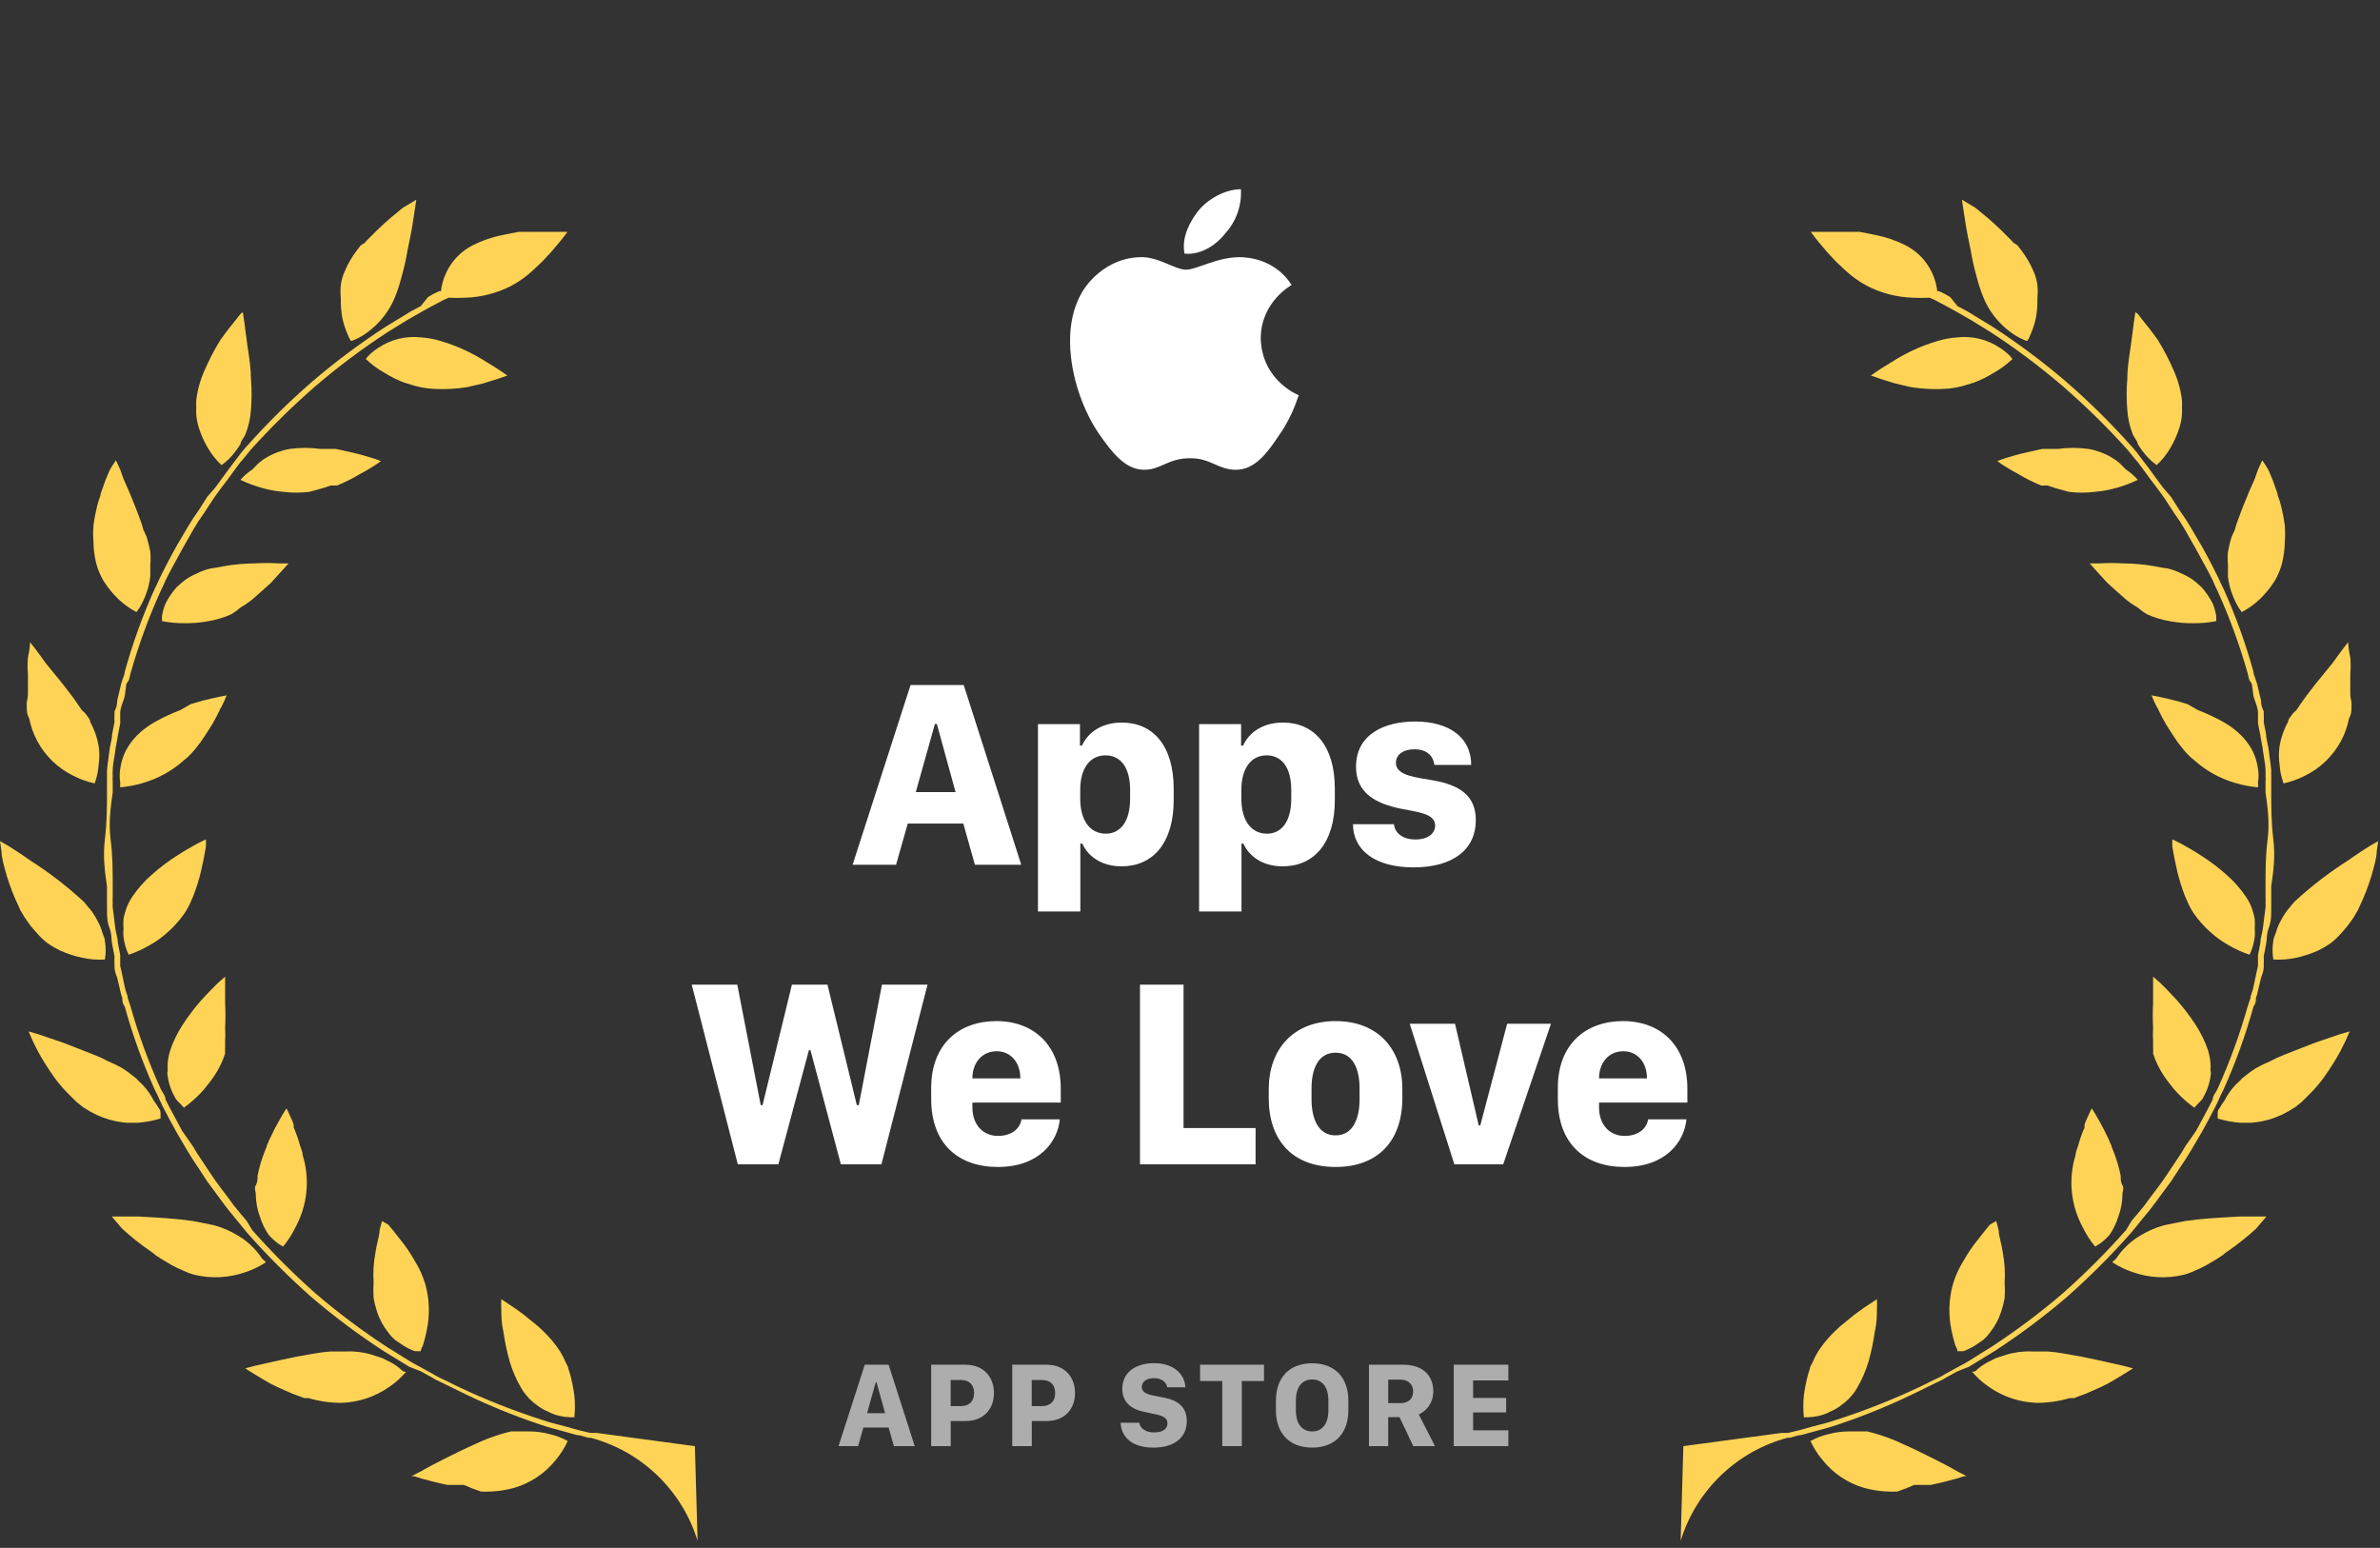
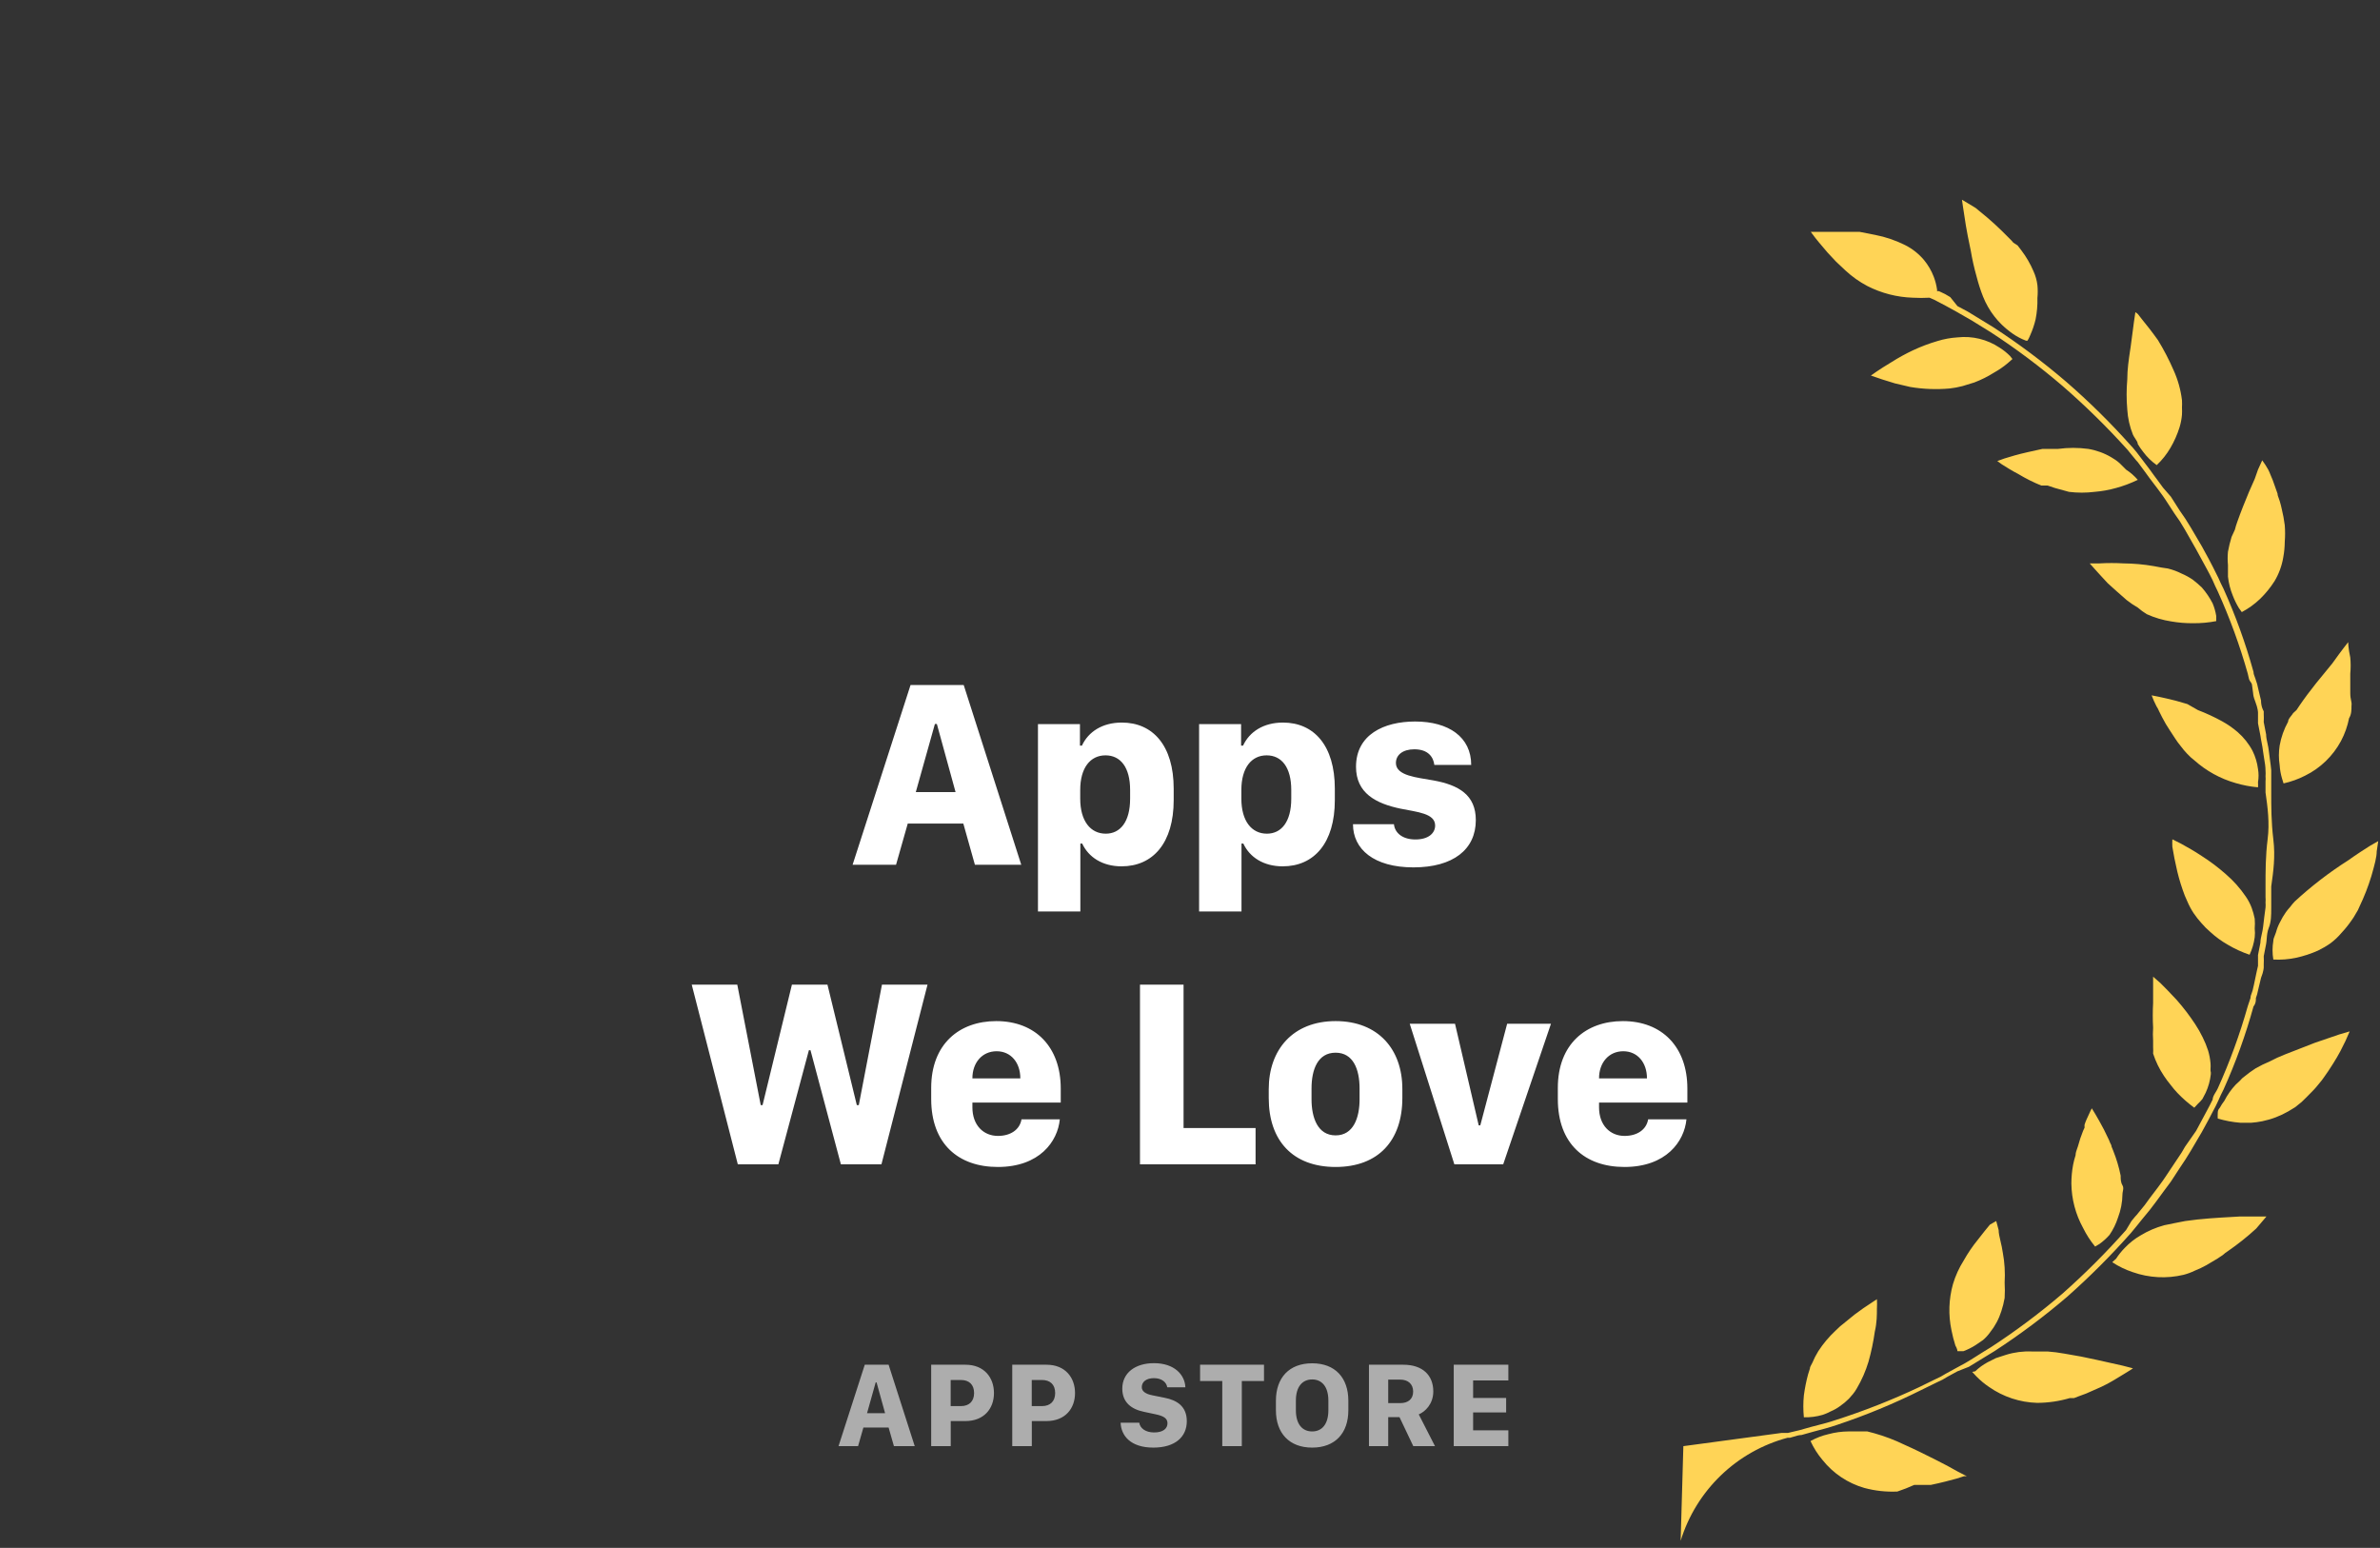
<svg xmlns="http://www.w3.org/2000/svg" width="143" height="93" viewBox="0 0 143 93" fill="none">
  <rect x="0" y="0" width="143" height="93" fill="#333333" stroke="none" />
  <path d="M53.838 51.956H51.228L54.709 41.159H57.904L61.361 51.956H58.576L57.88 49.48H54.542L53.838 51.956ZM56.291 43.5H56.172L55.025 47.59H57.414L56.291 43.5ZM67.388 52.051C66.241 52.051 65.403 51.505 65.023 50.682H64.912V54.764H62.365V43.508H64.888V44.798H65.007C65.395 43.959 66.241 43.413 67.404 43.413C69.27 43.413 70.52 44.798 70.52 47.384V48.072C70.52 50.643 69.278 52.051 67.388 52.051ZM66.439 50.089C67.309 50.089 67.902 49.377 67.902 47.985V47.463C67.902 46.103 67.325 45.383 66.423 45.383C65.513 45.383 64.904 46.127 64.904 47.463V47.985C64.904 49.33 65.521 50.089 66.439 50.089ZM77.069 52.051C75.922 52.051 75.084 51.505 74.704 50.682H74.594V54.764H72.047V43.508H74.57V44.798H74.689C75.076 43.959 75.922 43.413 77.085 43.413C78.952 43.413 80.202 44.798 80.202 47.384V48.072C80.202 50.643 78.96 52.051 77.069 52.051ZM76.12 50.089C76.99 50.089 77.584 49.377 77.584 47.985V47.463C77.584 46.103 77.006 45.383 76.104 45.383C75.195 45.383 74.586 46.127 74.586 47.463V47.985C74.586 49.33 75.203 50.089 76.12 50.089ZM81.475 46.071C81.475 44.141 83.144 43.35 85.027 43.35C87.044 43.35 88.396 44.283 88.396 45.96H86.181C86.126 45.494 85.818 45.019 84.979 45.019C84.283 45.019 83.872 45.359 83.872 45.842C83.872 46.617 85.153 46.712 86.11 46.886C87.653 47.163 88.673 47.764 88.673 49.275C88.673 51.038 87.313 52.114 84.924 52.114C82.551 52.114 81.293 51.023 81.293 49.52H83.753C83.809 50.058 84.283 50.437 85.043 50.437C85.841 50.437 86.229 50.05 86.229 49.599C86.229 48.871 85.169 48.792 84.149 48.586C82.669 48.278 81.475 47.653 81.475 46.071ZM46.767 69.956H44.331L41.562 59.159H44.299L45.707 66.397H45.818L47.582 59.159H49.717L51.481 66.397H51.6L52.992 59.159H55.729L52.96 69.956H50.524L48.697 63.098H48.602L46.767 69.956ZM59.953 70.114C57.58 70.114 55.95 68.722 55.95 66.033V65.36C55.95 62.734 57.635 61.35 59.858 61.35C62.215 61.35 63.734 62.908 63.734 65.4V66.246H58.426V66.531C58.426 67.607 59.09 68.248 59.961 68.248C60.712 68.248 61.274 67.876 61.376 67.251H63.678C63.552 68.58 62.46 70.114 59.953 70.114ZM58.426 64.791H61.305V64.783C61.305 63.85 60.744 63.161 59.882 63.161C59.011 63.161 58.426 63.85 58.426 64.783V64.791ZM75.44 67.773V69.956H68.495V59.159H71.113V67.773H75.44ZM80.249 61.35C82.812 61.35 84.259 63.051 84.259 65.424V65.969C84.259 68.532 82.812 70.114 80.249 70.114C77.678 70.114 76.231 68.532 76.231 65.977V65.439C76.231 63.067 77.686 61.35 80.249 61.35ZM80.249 63.248C79.181 63.248 78.802 64.253 78.802 65.4V66.049C78.802 67.14 79.165 68.216 80.249 68.216C81.325 68.216 81.689 67.148 81.689 66.049V65.4C81.689 64.237 81.301 63.248 80.249 63.248ZM87.384 69.956L84.702 61.508H87.423L88.847 67.615H88.942L90.556 61.508H93.189L90.318 69.956H87.384ZM97.603 70.114C95.23 70.114 93.601 68.722 93.601 66.033V65.36C93.601 62.734 95.286 61.35 97.508 61.35C99.865 61.35 101.384 62.908 101.384 65.4V66.246H96.077V66.531C96.077 67.607 96.741 68.248 97.611 68.248C98.362 68.248 98.924 67.876 99.027 67.251H101.329C101.202 68.58 100.111 70.114 97.603 70.114ZM96.077 64.791H98.956V64.783C98.956 63.85 98.394 63.161 97.532 63.161C96.662 63.161 96.077 63.85 96.077 64.783V64.791Z" fill="white" />
  <path opacity="0.6" d="M51.557 86.885H50.383L51.959 81.996H53.391L54.96 86.885H53.71L53.391 85.771H51.876L51.557 86.885ZM52.668 83.059H52.614L52.095 84.908H53.18L52.668 83.059ZM58.012 81.996C59.137 81.996 59.721 82.773 59.721 83.697C59.721 84.632 59.126 85.381 57.998 85.381H57.124V86.885H55.949V81.996H58.012ZM58.528 83.697C58.528 83.188 58.227 82.913 57.74 82.913H57.12V84.481H57.74C58.227 84.481 58.528 84.198 58.528 83.697ZM62.883 81.996C64.008 81.996 64.592 82.773 64.592 83.697C64.592 84.632 63.997 85.381 62.869 85.381H61.995V86.885H60.82V81.996H62.883ZM63.399 83.697C63.399 83.188 63.098 82.913 62.611 82.913H61.991V84.481H62.611C63.098 84.481 63.399 84.198 63.399 83.697ZM67.332 85.481H68.453C68.492 85.796 68.811 86.065 69.345 86.065C69.889 86.065 70.147 85.828 70.147 85.513C70.147 85.209 69.903 85.073 69.423 84.972L68.732 84.825C67.955 84.664 67.432 84.242 67.432 83.432C67.432 82.486 68.206 81.902 69.337 81.902C70.559 81.902 71.193 82.597 71.222 83.353H70.133C70.093 83.067 69.821 82.802 69.334 82.802C68.861 82.802 68.603 83.034 68.603 83.342C68.603 83.6 68.843 83.758 69.259 83.837L69.968 83.98C70.713 84.123 71.308 84.492 71.308 85.391C71.308 86.323 70.616 86.975 69.298 86.975C67.915 86.975 67.36 86.247 67.332 85.481ZM74.613 86.885H73.439V82.974H72.106V81.996H75.946V82.974H74.613V86.885ZM79.814 84.148C79.814 83.31 79.42 82.88 78.84 82.88C78.256 82.88 77.862 83.31 77.862 84.148V84.732C77.862 85.578 78.256 86.004 78.84 86.004C79.42 86.004 79.814 85.578 79.814 84.732V84.148ZM81.014 84.729C81.014 86.104 80.223 86.975 78.84 86.975C77.461 86.975 76.662 86.104 76.662 84.729V84.163C76.662 82.773 77.461 81.91 78.84 81.91C80.223 81.91 81.014 82.78 81.014 84.163V84.729ZM84.32 81.996C85.481 81.996 86.118 82.633 86.118 83.6C86.118 84.356 85.624 84.825 85.244 84.979L86.219 86.885H84.915L84.087 85.144H83.41V86.885H82.253V81.996H84.32ZM83.41 84.302H84.134C84.592 84.302 84.908 84.073 84.908 83.608C84.908 83.138 84.578 82.891 84.145 82.891H83.41V84.302ZM90.628 85.939V86.885H87.347V81.996H90.628V82.941H88.511V83.991H90.495V84.861H88.511V85.939H90.628Z" fill="white" />
-   <path fill-rule="evenodd" clip-rule="evenodd" d="M21.074 20.469C21.01 20.366 20.956 20.257 20.911 20.144C20.773 19.836 20.665 19.516 20.586 19.187C20.503 18.765 20.466 18.335 20.478 17.905C20.452 17.647 20.452 17.387 20.478 17.129C20.514 16.841 20.593 16.561 20.713 16.298C20.901 15.854 21.144 15.436 21.435 15.052L21.67 14.745L21.923 14.582L22.049 14.438L22.591 13.896C22.88 13.607 23.187 13.336 23.476 13.084L24.198 12.488L25.011 12C25.011 12 24.92 12.65 24.776 13.553C24.713 13.945 24.623 14.378 24.529 14.829L24.487 15.034C24.396 15.576 24.276 16.112 24.126 16.641C24.024 17.04 23.897 17.432 23.747 17.815C23.409 18.665 22.839 19.403 22.103 19.946C21.879 20.117 21.637 20.262 21.381 20.379L21.164 20.469H21.074ZM12.478 26.898C12.252 26.51 12.071 26.099 11.937 25.67C11.862 25.423 11.813 25.169 11.792 24.912C11.784 24.773 11.784 24.635 11.792 24.496C11.784 24.346 11.784 24.195 11.792 24.045C11.867 23.421 12.038 22.811 12.298 22.239C12.568 21.616 12.881 21.012 13.237 20.433C13.598 19.928 13.941 19.494 14.194 19.187L14.447 18.862L14.591 18.754L14.681 19.368C14.704 19.524 14.726 19.703 14.751 19.901L14.751 19.902L14.751 19.902L14.751 19.902L14.751 19.902L14.751 19.902C14.787 20.184 14.827 20.507 14.88 20.867L14.908 21.056L14.908 21.056C14.992 21.614 15.079 22.199 15.079 22.799C15.13 23.4 15.13 24.004 15.079 24.605C15.048 25.126 14.932 25.638 14.736 26.122C14.701 26.198 14.651 26.274 14.602 26.348C14.522 26.467 14.447 26.581 14.447 26.681C14.349 26.845 14.241 27.002 14.122 27.151C13.895 27.457 13.62 27.725 13.309 27.945C12.984 27.638 12.704 27.285 12.478 26.898ZM7.097 35.981C6.768 35.661 6.477 35.303 6.23 34.916C5.968 34.477 5.79 33.993 5.706 33.489C5.649 33.18 5.619 32.865 5.616 32.55C5.59 32.22 5.59 31.888 5.616 31.557C5.657 31.229 5.717 30.903 5.797 30.582C5.83 30.417 5.872 30.255 5.923 30.094C5.937 30.04 5.958 29.986 5.979 29.932C6.014 29.842 6.049 29.751 6.049 29.661L6.338 28.848C6.386 28.746 6.426 28.643 6.464 28.547C6.513 28.422 6.558 28.308 6.609 28.216C6.717 28.022 6.837 27.835 6.97 27.657L7.223 28.216L7.422 28.776L7.765 29.553C8 30.113 8.253 30.744 8.469 31.358C8.526 31.512 8.574 31.669 8.614 31.828L8.812 32.261C8.902 32.552 8.974 32.847 9.029 33.146C9.055 33.41 9.055 33.677 9.029 33.941V34.645C8.985 35.036 8.888 35.419 8.74 35.783C8.642 36.04 8.521 36.287 8.379 36.523L8.198 36.776C7.796 36.563 7.426 36.296 7.097 35.981ZM1.752 43.151C1.607 42.916 1.607 42.663 1.607 42.41C1.589 42.282 1.608 42.19 1.631 42.08C1.653 41.972 1.679 41.847 1.679 41.652V40.478C1.649 40.154 1.649 39.827 1.679 39.503C1.806 38.943 1.806 38.582 1.806 38.582C1.806 38.582 2.185 39.051 2.763 39.864L3.738 41.056C4.081 41.489 4.424 41.941 4.731 42.392L4.912 42.663L5.11 42.844C5.146 42.903 5.192 42.961 5.236 43.017L5.237 43.017L5.237 43.017C5.328 43.133 5.417 43.246 5.417 43.367C5.663 43.812 5.834 44.294 5.923 44.794C5.984 45.183 5.984 45.579 5.923 45.968C5.906 46.243 5.858 46.516 5.779 46.78L5.688 47.069C5.237 46.969 4.8 46.811 4.388 46.6C3.473 46.148 2.721 45.422 2.239 44.523C2.01 44.092 1.846 43.63 1.752 43.151ZM7.729 57.363C8.182 57.21 8.618 57.011 9.029 56.767C9.413 56.55 9.771 56.289 10.095 55.99C10.282 55.83 10.457 55.654 10.618 55.467C10.789 55.279 10.946 55.08 11.088 54.871C11.235 54.648 11.362 54.412 11.467 54.166C11.579 53.932 11.675 53.691 11.756 53.444C11.921 52.972 12.054 52.489 12.153 51.999C12.226 51.696 12.274 51.418 12.315 51.185L12.315 51.185C12.334 51.072 12.352 50.969 12.37 50.88C12.378 50.729 12.378 50.579 12.37 50.428L11.864 50.681L11.775 50.73C11.462 50.904 11.063 51.125 10.618 51.422C10.102 51.749 9.613 52.118 9.155 52.523C8.701 52.914 8.3 53.363 7.964 53.859C7.815 54.072 7.694 54.303 7.602 54.546C7.526 54.757 7.465 54.975 7.422 55.196C7.405 55.394 7.405 55.593 7.422 55.792C7.402 55.966 7.402 56.141 7.422 56.315C7.471 56.678 7.574 57.031 7.729 57.363ZM3.612 57.11C3.354 56.985 3.106 56.84 2.871 56.676C2.625 56.492 2.4 56.28 2.203 56.044C1.986 55.813 1.787 55.565 1.607 55.304C1.513 55.178 1.429 55.045 1.354 54.906C1.259 54.766 1.18 54.614 1.12 54.455C0.84 53.872 0.604 53.268 0.415 52.649L0.376 52.51C0.228 51.985 0.09 51.499 0.09 51.15L0 50.536L0.506 50.825C0.849 51.042 1.3 51.331 1.806 51.692C2.949 52.419 4.025 53.247 5.02 54.166L5.165 54.329L5.291 54.491C5.381 54.589 5.465 54.691 5.544 54.798C5.68 54.993 5.801 55.198 5.905 55.412C6.006 55.601 6.085 55.801 6.14 56.008C6.159 56.071 6.184 56.134 6.209 56.196C6.256 56.312 6.302 56.426 6.302 56.532C6.365 56.902 6.365 57.281 6.302 57.651C5.842 57.677 5.381 57.64 4.93 57.543C4.476 57.445 4.035 57.3 3.612 57.11ZM10.059 64.549C10.102 64.931 10.205 65.302 10.365 65.651L10.564 66.03C10.646 66.134 10.737 66.231 10.835 66.319L11.052 66.554C11.414 66.29 11.753 65.993 12.063 65.669C12.204 65.52 12.337 65.364 12.46 65.2C12.609 65.021 12.747 64.834 12.876 64.64C13.153 64.226 13.371 63.777 13.526 63.303C13.517 63.177 13.517 63.05 13.526 62.924V62.527C13.543 62.269 13.543 62.009 13.526 61.751C13.553 61.251 13.553 60.751 13.526 60.252V59.638V59.132V58.681L13.092 59.06C12.839 59.313 12.478 59.674 12.099 60.089C11.699 60.545 11.331 61.028 10.998 61.534C10.83 61.788 10.679 62.054 10.546 62.328C10.418 62.585 10.309 62.85 10.221 63.123C10.147 63.37 10.098 63.624 10.076 63.881C10.068 63.996 10.068 64.11 10.076 64.225V64.333C10.055 64.403 10.049 64.477 10.059 64.549ZM8.289 67.457H7.621C7.402 67.44 7.185 67.41 6.971 67.367C6.418 67.254 5.888 67.052 5.399 66.771L4.984 66.518L4.605 66.211C4.434 66.053 4.205 65.818 4.044 65.654L4.044 65.653L4.043 65.652C3.984 65.591 3.934 65.541 3.901 65.507C3.814 65.42 3.735 65.324 3.659 65.232C3.625 65.19 3.591 65.149 3.558 65.11L3.395 64.911L3.251 64.712C3.081 64.481 2.924 64.236 2.781 64.012L2.709 63.9C2.546 63.647 2.402 63.394 2.275 63.159L1.968 62.545L1.716 61.968L2.33 62.148L3.81 62.654L5.616 63.358C5.925 63.478 6.227 63.617 6.519 63.773C6.811 63.894 7.094 64.032 7.368 64.189C7.6 64.338 7.823 64.501 8.036 64.676C8.139 64.746 8.23 64.831 8.307 64.929L8.56 65.164C8.833 65.455 9.064 65.783 9.246 66.139C9.348 66.269 9.439 66.408 9.517 66.554C9.643 66.681 9.643 66.807 9.643 66.897C9.65 67 9.65 67.102 9.643 67.204C9.202 67.336 8.748 67.421 8.289 67.457ZM16.144 74.193C16.322 74.395 16.522 74.577 16.74 74.734L17.011 74.897C17.294 74.553 17.536 74.177 17.733 73.777C18.185 72.958 18.427 72.04 18.438 71.105C18.437 70.723 18.401 70.342 18.329 69.967C18.292 69.778 18.244 69.591 18.185 69.407C18.185 69.266 18.129 69.113 18.079 68.975C18.065 68.937 18.052 68.9 18.04 68.865C17.958 68.552 17.855 68.245 17.733 67.945C17.707 67.877 17.677 67.811 17.643 67.746C17.65 67.686 17.65 67.625 17.643 67.565C17.607 67.455 17.565 67.346 17.517 67.24C17.336 66.825 17.21 66.59 17.21 66.59C17.21 66.59 16.885 67.096 16.487 67.854L16.18 68.486C16.14 68.598 16.091 68.707 16.036 68.811C16.036 68.877 16.003 68.948 15.969 69.023C15.947 69.072 15.924 69.122 15.909 69.172C15.721 69.646 15.576 70.136 15.476 70.635C15.476 70.834 15.476 71.032 15.368 71.213C15.296 71.334 15.319 71.454 15.344 71.574C15.356 71.635 15.368 71.695 15.368 71.755C15.374 72.237 15.466 72.714 15.639 73.163C15.756 73.529 15.927 73.876 16.144 74.193ZM15.223 74.969C15.419 75.168 15.595 75.385 15.747 75.62L15.982 75.836C15.6 76.088 15.187 76.288 14.754 76.432C13.773 76.778 12.714 76.835 11.702 76.595C11.465 76.534 11.235 76.449 11.016 76.342C10.78 76.248 10.551 76.14 10.329 76.017L9.661 75.62L9.499 75.511L9.336 75.403C9.242 75.315 9.139 75.236 9.029 75.168C8.432 74.757 7.865 74.304 7.332 73.814L6.718 73.091H8.343C8.467 73.099 8.597 73.106 8.731 73.114H8.731C9.596 73.162 10.656 73.222 11.594 73.362L12.244 73.489L12.857 73.615C13.36 73.752 13.84 73.958 14.284 74.229C14.631 74.429 14.947 74.679 15.223 74.969ZM22.645 78.779C22.792 79.246 23.025 79.681 23.331 80.062C23.451 80.229 23.59 80.38 23.747 80.513L24.198 80.82C24.425 80.966 24.668 81.087 24.921 81.181H25.137H25.282C25.282 81.181 25.282 81.055 25.408 80.838C25.504 80.536 25.582 80.228 25.643 79.917C25.836 79.002 25.805 78.055 25.553 77.154C25.403 76.651 25.184 76.171 24.902 75.728C24.656 75.289 24.372 74.872 24.054 74.482L23.657 73.976L23.331 73.579L22.952 73.362L22.808 73.904C22.808 74.092 22.753 74.323 22.693 74.583C22.642 74.797 22.588 75.031 22.555 75.276C22.5 75.569 22.464 75.864 22.447 76.161C22.428 76.462 22.428 76.763 22.447 77.064C22.429 77.371 22.429 77.678 22.447 77.985C22.493 78.254 22.56 78.52 22.645 78.779ZM33.642 81.181C33.35 80.732 33.005 80.32 32.613 79.954C32.434 79.77 32.24 79.602 32.035 79.448L31.746 79.213L31.457 78.978C31.078 78.689 30.753 78.473 30.5 78.31L30.121 78.057C30.11 78.25 30.11 78.443 30.121 78.635C30.121 78.996 30.121 79.466 30.247 80.008C30.333 80.618 30.459 81.221 30.627 81.814C30.795 82.376 31.032 82.916 31.331 83.421C31.399 83.542 31.477 83.657 31.566 83.764L31.692 83.908L31.801 84.035C31.968 84.201 32.149 84.352 32.342 84.486C32.511 84.609 32.692 84.712 32.884 84.793C33.046 84.88 33.215 84.953 33.39 85.01C33.753 85.116 34.131 85.165 34.509 85.154C34.554 84.716 34.554 84.274 34.509 83.836C34.453 83.41 34.368 82.987 34.257 82.572L34.148 82.229C34.148 82.147 34.097 82.055 34.048 81.968L34.034 81.943L34.024 81.924C34.017 81.911 34.01 81.898 34.004 81.886C33.903 81.641 33.782 81.406 33.642 81.181ZM31.819 86.003H31.078H30.88H30.699L30.284 86.112C29.663 86.286 29.058 86.516 28.478 86.798C27.864 87.069 27.25 87.376 26.672 87.665C26.094 87.953 25.625 88.206 25.282 88.405L24.722 88.694H24.884L25.336 88.838C25.733 88.947 26.275 89.091 26.889 89.218H27.376H27.882C28.212 89.368 28.549 89.501 28.893 89.615C29.563 89.646 30.233 89.573 30.88 89.398C31.87 89.112 32.748 88.525 33.39 87.719C33.681 87.374 33.924 86.991 34.112 86.581C33.772 86.392 33.407 86.253 33.029 86.166C32.634 86.06 32.227 86.005 31.819 86.003ZM23.476 81.85C23.746 81.996 23.995 82.178 24.216 82.391L24.397 82.427L24.144 82.698C23.913 82.934 23.659 83.145 23.385 83.33C22.536 83.925 21.532 84.257 20.496 84.287C19.83 84.285 19.167 84.188 18.528 83.999H18.275L18.04 83.908L17.553 83.728L16.65 83.33L16.252 83.132L15.873 82.915L15.277 82.554C14.934 82.355 14.736 82.211 14.736 82.211L15.367 82.048L16.902 81.705L17.841 81.507L18.871 81.326C19.199 81.266 19.531 81.224 19.864 81.2H20.803C21.328 81.176 21.854 81.243 22.356 81.398L22.97 81.597L23.476 81.85ZM11.052 45.679L11.269 45.498L11.485 45.282C11.621 45.139 11.748 44.989 11.864 44.83C11.989 44.681 12.104 44.524 12.208 44.361L12.515 43.891C12.687 43.636 12.844 43.371 12.984 43.096L13.165 42.735C13.208 42.628 13.262 42.525 13.327 42.428C13.435 42.217 13.532 42 13.616 41.778C13.616 41.778 13.002 41.887 12.153 42.103L11.467 42.302L10.835 42.663C10.339 42.852 9.856 43.076 9.391 43.331C9.055 43.514 8.741 43.732 8.451 43.981C8.082 44.301 7.776 44.687 7.549 45.119C7.382 45.46 7.272 45.826 7.224 46.203C7.179 46.465 7.179 46.734 7.224 46.997C7.215 47.099 7.215 47.202 7.224 47.304C7.676 47.264 8.124 47.179 8.56 47.051C9.484 46.789 10.336 46.319 11.052 45.679ZM14.447 36.505C14.68 36.371 14.904 36.22 15.115 36.054L15.711 35.53L16.253 35.042L16.686 34.573L16.866 34.374L17.029 34.194L17.336 33.85H16.758C16.271 33.822 15.783 33.822 15.295 33.85C14.69 33.855 14.086 33.909 13.489 34.013L13.002 34.103L12.641 34.157C12.353 34.227 12.074 34.33 11.81 34.464C11.568 34.566 11.338 34.693 11.124 34.844C10.942 34.985 10.767 35.136 10.6 35.295C10.345 35.586 10.127 35.908 9.95 36.252C9.848 36.495 9.775 36.75 9.733 37.011V37.318C10.185 37.406 10.645 37.448 11.106 37.444C11.554 37.449 12.001 37.413 12.442 37.336C12.947 37.258 13.439 37.113 13.905 36.902C14.097 36.786 14.278 36.653 14.447 36.505ZM19.431 29.318L19.864 29.173H20.063H20.243C20.718 28.981 21.177 28.752 21.616 28.487C22.031 28.27 22.374 28.053 22.627 27.891L22.898 27.692H22.862L22.464 27.548C22.121 27.439 21.634 27.295 21.074 27.169L20.171 26.97H19.701H19.232C18.633 26.89 18.025 26.89 17.426 26.97C16.936 27.052 16.464 27.223 16.036 27.476C15.854 27.577 15.685 27.698 15.53 27.837L15.151 28.216C14.888 28.387 14.651 28.593 14.447 28.83C14.864 29.032 15.299 29.196 15.747 29.318C16.171 29.439 16.607 29.517 17.047 29.552C17.557 29.615 18.072 29.615 18.582 29.552L19.431 29.318ZM28.117 23.25L29.038 23.034L29.796 22.799L30.483 22.564C30.483 22.564 29.995 22.203 29.236 21.752C28.824 21.49 28.396 21.255 27.954 21.047C27.476 20.823 26.981 20.636 26.474 20.488C26.086 20.369 25.686 20.296 25.282 20.271C24.393 20.171 23.497 20.389 22.754 20.885C22.524 21.028 22.312 21.198 22.122 21.39L21.977 21.571L22.266 21.824C22.518 22.036 22.79 22.224 23.079 22.384C23.455 22.622 23.854 22.821 24.27 22.98L24.975 23.196C25.23 23.263 25.489 23.312 25.751 23.341C26.54 23.411 27.335 23.381 28.117 23.25ZM41.751 86.888L41.913 92.576C41.455 91.083 40.624 89.731 39.499 88.648C38.375 87.564 36.993 86.785 35.484 86.382H35.34C35.274 86.365 35.204 86.344 35.133 86.322C34.972 86.272 34.804 86.219 34.654 86.219L33.95 86.021C33.462 85.894 32.974 85.768 32.505 85.606C30.785 85.032 29.107 84.338 27.485 83.529L26.564 83.077L26.184 82.897L25.878 82.716L25.282 82.391L24.595 82.12L23.06 81.181C21.533 80.189 20.073 79.097 18.69 77.913C17.338 76.715 16.06 75.436 14.862 74.084L14.519 73.669L14.23 73.308L13.724 72.694C13.598 72.531 13.435 72.315 13.435 72.315L13.327 72.17L12.93 71.628L12.46 70.996L11.918 70.166L11.593 69.678L11.268 69.154L10.6 68.017C10.551 67.927 10.502 67.837 10.452 67.746C10.279 67.432 10.1 67.107 9.932 66.771L9.77 66.464L9.607 66.121C9.517 65.904 9.408 65.687 9.3 65.471C8.568 63.853 7.965 62.18 7.494 60.468C7.35 60.288 7.35 60.125 7.35 59.963C7.293 59.817 7.251 59.665 7.223 59.511L7.043 58.753C6.88 58.355 6.88 58.121 6.88 58.121V57.94C6.87 57.778 6.87 57.615 6.88 57.453L6.736 56.712C6.717 56.613 6.709 56.509 6.701 56.402C6.685 56.196 6.668 55.974 6.573 55.737C6.429 55.376 6.429 54.979 6.429 54.563V54.256V53.931V53.263L6.425 53.239C6.3 52.344 6.177 51.466 6.302 50.428C6.429 49.381 6.429 48.478 6.429 47.575V46.907V46.581V46.275C6.449 46.045 6.48 45.828 6.509 45.617C6.534 45.447 6.557 45.281 6.573 45.119C6.589 44.958 6.623 44.804 6.656 44.656C6.697 44.472 6.736 44.296 6.736 44.126L6.88 43.385C6.87 43.223 6.87 43.06 6.88 42.898V42.735C6.88 42.735 7.043 42.482 7.043 42.085L7.223 41.327C7.251 41.172 7.293 41.021 7.35 40.875C7.364 40.812 7.388 40.75 7.413 40.686C7.453 40.585 7.494 40.48 7.494 40.37C7.968 38.658 8.571 36.986 9.3 35.367L9.3 35.367C9.408 35.151 9.517 34.934 9.607 34.717L9.77 34.392L9.932 34.067C10.1 33.731 10.279 33.406 10.452 33.092C10.502 33.001 10.551 32.91 10.6 32.821L11.268 31.683L11.593 31.16L11.918 30.69L12.46 29.841L12.93 29.3L13.327 28.758L13.435 28.613L13.724 28.216L14.23 27.548L14.519 27.169C14.553 27.13 14.586 27.088 14.62 27.047C14.696 26.954 14.775 26.859 14.862 26.772C16.078 25.407 17.381 24.122 18.762 22.925C20.146 21.741 21.606 20.649 23.133 19.657L24.668 18.718L25.282 18.392L25.715 17.851L26.022 17.67L26.401 17.49H26.509C26.501 17.454 26.501 17.417 26.509 17.381C26.548 17.122 26.615 16.868 26.708 16.623C26.847 16.263 27.042 15.928 27.286 15.63C27.6 15.255 27.987 14.947 28.424 14.727C28.995 14.441 29.602 14.234 30.23 14.113L31.151 13.932H31.602H32.053H33.516H34.094L33.823 14.293C33.698 14.456 33.53 14.652 33.343 14.872C33.259 14.97 33.172 15.072 33.083 15.178L32.577 15.72L31.999 16.262C31.608 16.625 31.171 16.934 30.699 17.183C29.848 17.618 28.91 17.859 27.954 17.887C27.623 17.905 27.292 17.905 26.961 17.887L26.672 18.013L26.293 18.212L25.986 18.374L25.39 18.7L24.794 19.043C24.566 19.162 24.292 19.334 23.972 19.534C23.761 19.667 23.529 19.812 23.277 19.964C21.769 20.945 20.328 22.025 18.961 23.196C17.59 24.386 16.294 25.658 15.079 27.006L14.754 27.404C14.715 27.449 14.679 27.494 14.643 27.538C14.579 27.618 14.516 27.695 14.447 27.765L14.031 28.325L13.742 28.722L13.634 28.866L13.237 29.39C13.191 29.455 13.141 29.522 13.088 29.593C12.993 29.72 12.889 29.86 12.785 30.022L12.243 30.853L11.918 31.322L11.611 31.828L10.943 33.002L10.275 34.23L10.113 34.537L9.95 34.862C9.86 35.078 9.751 35.313 9.643 35.53C8.918 37.132 8.315 38.786 7.837 40.478C7.82 40.535 7.81 40.589 7.801 40.641C7.78 40.752 7.761 40.854 7.675 40.965C7.59 41.075 7.586 41.11 7.577 41.21C7.572 41.258 7.566 41.322 7.548 41.417C7.531 41.509 7.525 41.575 7.519 41.636C7.507 41.767 7.497 41.874 7.386 42.157C7.223 42.573 7.223 42.807 7.223 42.807C7.22 42.861 7.22 42.916 7.223 42.97V43.457L7.079 44.198C7.063 44.327 7.036 44.467 7.008 44.613C6.973 44.793 6.936 44.983 6.916 45.173C6.903 45.299 6.88 45.432 6.856 45.57C6.815 45.808 6.772 46.059 6.772 46.311C6.763 46.419 6.763 46.528 6.772 46.636C6.762 46.738 6.762 46.841 6.772 46.943V47.611C6.645 48.496 6.519 49.435 6.645 50.428C6.772 51.421 6.772 52.342 6.772 53.227V53.895C6.763 54.003 6.763 54.112 6.772 54.22C6.763 54.322 6.763 54.425 6.772 54.527C6.826 54.924 6.88 55.34 6.916 55.683C6.932 55.835 6.966 55.984 6.999 56.128C7.04 56.307 7.079 56.479 7.079 56.64L7.223 57.38V57.868C7.22 57.922 7.22 57.976 7.223 58.031C7.223 58.031 7.35 58.572 7.386 58.771C7.422 58.969 7.512 59.367 7.548 59.511C7.561 59.563 7.581 59.615 7.601 59.667C7.638 59.761 7.675 59.858 7.675 59.963L7.837 60.45C8.315 62.142 8.918 63.796 9.643 65.398C9.68 65.478 9.727 65.555 9.773 65.631C9.863 65.779 9.95 65.923 9.95 66.066L10.113 66.391L10.275 66.698L10.943 67.945L11.611 68.902C11.646 68.959 11.679 69.017 11.711 69.073C11.779 69.194 11.845 69.309 11.918 69.407L12.243 69.895L12.785 70.707C12.889 70.869 12.993 71.009 13.088 71.136C13.141 71.207 13.191 71.275 13.237 71.34L13.634 71.863L13.742 72.008L14.031 72.405L14.519 73.001C14.589 73.071 14.651 73.148 14.715 73.228C14.751 73.272 14.787 73.317 14.826 73.362L15.151 73.904C16.343 75.25 17.615 76.522 18.961 77.714C20.328 78.885 21.769 79.965 23.277 80.947C23.585 81.131 23.863 81.308 24.111 81.465C24.372 81.63 24.6 81.774 24.794 81.885L25.39 82.21L25.986 82.536L26.293 82.716L26.672 82.897L27.593 83.348C29.233 84.121 30.922 84.785 32.649 85.335C32.988 85.452 33.336 85.541 33.681 85.629C33.813 85.663 33.945 85.697 34.076 85.732L34.78 85.931L35.467 86.093H35.846L41.751 86.888Z" fill="#FFD456" />
  <path fill-rule="evenodd" clip-rule="evenodd" d="M121.82 20.469C121.883 20.366 121.938 20.257 121.982 20.144C122.12 19.836 122.229 19.516 122.307 19.187C122.391 18.765 122.428 18.335 122.416 17.905C122.441 17.647 122.441 17.387 122.416 17.129C122.38 16.841 122.301 16.561 122.181 16.298C121.992 15.854 121.75 15.436 121.459 15.052L121.224 14.745L120.971 14.582L120.845 14.438L120.303 13.896C120.014 13.607 119.707 13.336 119.418 13.084L118.696 12.488L117.883 12C117.883 12 117.973 12.65 118.118 13.553C118.181 13.945 118.271 14.378 118.364 14.829L118.407 15.034C118.497 15.576 118.618 16.112 118.768 16.641C118.87 17.04 118.997 17.432 119.147 17.815C119.485 18.665 120.054 19.403 120.79 19.946C121.014 20.117 121.257 20.262 121.513 20.379L121.73 20.469H121.82ZM130.415 26.898C130.641 26.51 130.823 26.099 130.957 25.67C131.032 25.423 131.081 25.169 131.102 24.912C131.109 24.773 131.109 24.635 131.102 24.496C131.11 24.346 131.11 24.195 131.102 24.045C131.027 23.421 130.856 22.811 130.596 22.239C130.326 21.616 130.012 21.012 129.657 20.433C129.296 19.928 128.953 19.494 128.7 19.187L128.447 18.862L128.302 18.754L128.212 19.368C128.19 19.524 128.167 19.702 128.143 19.901L128.142 19.901L128.142 19.902L128.142 19.902C128.107 20.184 128.066 20.506 128.014 20.867L127.985 21.056L127.985 21.056C127.902 21.614 127.815 22.199 127.815 22.799C127.763 23.4 127.763 24.004 127.815 24.605C127.846 25.126 127.962 25.638 128.158 26.122C128.193 26.198 128.243 26.274 128.292 26.348C128.371 26.467 128.447 26.581 128.447 26.681C128.545 26.845 128.653 27.002 128.772 27.151C128.999 27.457 129.274 27.725 129.585 27.945C129.91 27.638 130.19 27.285 130.415 26.898ZM135.797 35.981C136.126 35.661 136.417 35.303 136.664 34.916C136.926 34.477 137.103 33.993 137.187 33.489C137.245 33.18 137.275 32.865 137.278 32.55C137.304 32.22 137.304 31.888 137.278 31.557C137.237 31.229 137.176 30.903 137.097 30.582C137.063 30.417 137.021 30.255 136.971 30.094C136.957 30.04 136.936 29.986 136.915 29.932L136.915 29.932C136.88 29.842 136.844 29.751 136.844 29.661L136.555 28.848C136.508 28.746 136.468 28.643 136.429 28.547C136.38 28.422 136.335 28.308 136.284 28.216C136.177 28.022 136.056 27.835 135.923 27.657L135.67 28.216L135.472 28.776L135.129 29.553C134.894 30.113 134.641 30.744 134.424 31.358C134.368 31.512 134.32 31.669 134.28 31.828L134.081 32.261C133.992 32.552 133.92 32.847 133.865 33.146C133.839 33.41 133.839 33.677 133.865 33.941V34.645C133.908 35.036 134.006 35.419 134.154 35.783C134.252 36.04 134.373 36.287 134.515 36.523L134.695 36.776C135.097 36.563 135.468 36.296 135.797 35.981ZM141.142 43.151C141.287 42.916 141.287 42.663 141.287 42.41C141.305 42.282 141.286 42.19 141.263 42.08C141.241 41.972 141.214 41.847 141.214 41.652V40.478C141.245 40.154 141.245 39.827 141.214 39.503C141.088 38.943 141.088 38.582 141.088 38.582C141.088 38.582 140.709 39.051 140.131 39.864L139.156 41.056C138.813 41.489 138.47 41.941 138.163 42.392L137.982 42.663L137.783 42.844C137.748 42.903 137.702 42.961 137.657 43.017L137.657 43.017C137.566 43.133 137.476 43.246 137.476 43.367C137.23 43.812 137.059 44.294 136.971 44.794C136.91 45.183 136.91 45.579 136.971 45.968C136.988 46.243 137.036 46.516 137.115 46.78L137.205 47.069C137.657 46.969 138.094 46.811 138.506 46.6C139.421 46.148 140.172 45.422 140.655 44.523C140.884 44.092 141.048 43.63 141.142 43.151ZM135.165 57.363C134.712 57.21 134.276 57.011 133.865 56.767C133.481 56.55 133.123 56.289 132.799 55.99C132.611 55.83 132.436 55.654 132.276 55.467C132.105 55.279 131.948 55.08 131.806 54.871C131.658 54.648 131.531 54.412 131.427 54.166C131.315 53.932 131.218 53.691 131.138 53.444C130.973 52.972 130.84 52.489 130.741 51.999C130.668 51.696 130.62 51.418 130.579 51.185L130.579 51.185L130.579 51.185C130.559 51.071 130.542 50.969 130.524 50.88C130.516 50.729 130.516 50.579 130.524 50.428L131.03 50.681L131.118 50.73C131.432 50.904 131.831 51.125 132.276 51.422C132.792 51.749 133.281 52.118 133.738 52.523C134.193 52.914 134.593 53.363 134.93 53.859C135.078 54.072 135.2 54.303 135.291 54.546C135.368 54.757 135.428 54.975 135.472 55.196C135.488 55.394 135.488 55.593 135.472 55.792C135.492 55.966 135.492 56.141 135.472 56.315C135.423 56.678 135.32 57.031 135.165 57.363ZM139.282 57.11C139.54 56.985 139.788 56.84 140.022 56.676C140.269 56.492 140.493 56.28 140.691 56.044C140.908 55.813 141.107 55.565 141.287 55.304C141.381 55.178 141.465 55.045 141.539 54.906C141.635 54.766 141.714 54.614 141.774 54.455C142.054 53.872 142.29 53.268 142.478 52.649L142.518 52.51C142.666 51.985 142.803 51.499 142.803 51.15L142.894 50.536L142.388 50.825C142.045 51.042 141.594 51.331 141.088 51.692C139.945 52.419 138.869 53.247 137.874 54.166L137.729 54.329L137.603 54.491C137.513 54.589 137.429 54.691 137.35 54.798C137.213 54.993 137.093 55.198 136.989 55.412C136.887 55.601 136.808 55.801 136.754 56.008C136.735 56.071 136.709 56.134 136.684 56.196C136.637 56.312 136.591 56.426 136.591 56.532C136.528 56.902 136.528 57.281 136.591 57.651C137.052 57.677 137.513 57.64 137.964 57.543C138.417 57.445 138.859 57.3 139.282 57.11ZM132.835 64.549C132.792 64.931 132.688 65.302 132.528 65.651L132.33 66.03C132.248 66.134 132.157 66.231 132.059 66.319L131.842 66.554C131.479 66.29 131.141 65.993 130.831 65.669C130.69 65.52 130.557 65.364 130.434 65.2C130.285 65.021 130.146 64.834 130.018 64.64C129.741 64.226 129.522 63.777 129.368 63.303C129.376 63.177 129.376 63.05 129.368 62.924V62.527C129.35 62.269 129.35 62.009 129.368 61.751C129.341 61.251 129.341 60.751 129.368 60.252V59.638V59.132V58.681L129.801 59.06C130.054 59.313 130.415 59.674 130.795 60.089C131.195 60.545 131.563 61.028 131.896 61.534C132.064 61.788 132.215 62.054 132.348 62.328C132.476 62.585 132.585 62.85 132.673 63.123C132.747 63.37 132.795 63.624 132.817 63.881C132.826 63.996 132.826 64.11 132.817 64.225V64.333C132.839 64.403 132.845 64.477 132.835 64.549ZM134.605 67.457H135.273C135.491 67.44 135.708 67.41 135.923 67.367C136.475 67.254 137.006 67.052 137.494 66.771L137.91 66.518L138.289 66.211C138.46 66.053 138.689 65.818 138.849 65.654C138.909 65.593 138.959 65.541 138.993 65.507C139.08 65.42 139.159 65.324 139.235 65.232C139.269 65.19 139.303 65.149 139.336 65.11L139.499 64.911L139.643 64.712C139.813 64.481 139.969 64.236 140.113 64.013L140.113 64.012L140.185 63.9C140.347 63.647 140.492 63.394 140.618 63.159L140.925 62.545L141.178 61.968L140.564 62.148L139.083 62.654L137.278 63.358C136.969 63.478 136.667 63.617 136.375 63.773C136.083 63.894 135.8 64.032 135.526 64.189C135.294 64.338 135.071 64.501 134.858 64.676C134.755 64.746 134.664 64.831 134.587 64.929L134.334 65.164C134.06 65.455 133.829 65.783 133.648 66.139C133.546 66.269 133.455 66.408 133.377 66.554C133.251 66.681 133.251 66.807 133.251 66.897C133.244 67 133.244 67.102 133.251 67.204C133.692 67.336 134.146 67.421 134.605 67.457ZM126.75 74.193C126.572 74.395 126.372 74.577 126.154 74.734L125.883 74.897C125.6 74.553 125.357 74.177 125.16 73.777C124.709 72.958 124.467 72.04 124.456 71.105C124.456 70.723 124.493 70.342 124.564 69.967C124.602 69.778 124.65 69.591 124.709 69.407C124.709 69.266 124.765 69.113 124.815 68.975L124.815 68.974L124.815 68.974C124.823 68.951 124.831 68.929 124.839 68.908C124.844 68.894 124.849 68.879 124.853 68.865C124.936 68.552 125.039 68.245 125.16 67.945C125.187 67.877 125.217 67.811 125.251 67.746C125.243 67.686 125.243 67.625 125.251 67.565C125.287 67.455 125.329 67.346 125.377 67.24C125.558 66.825 125.684 66.59 125.684 66.59C125.684 66.59 126.009 67.096 126.406 67.854L126.713 68.486C126.754 68.598 126.802 68.707 126.858 68.811C126.858 68.877 126.891 68.948 126.925 69.023C126.947 69.072 126.97 69.122 126.984 69.172C127.172 69.646 127.318 70.136 127.418 70.635C127.418 70.834 127.418 71.032 127.526 71.213C127.598 71.334 127.574 71.454 127.55 71.574C127.538 71.635 127.526 71.695 127.526 71.755C127.52 72.237 127.428 72.714 127.255 73.163C127.137 73.529 126.967 73.876 126.75 74.193ZM127.671 74.969C127.474 75.168 127.299 75.385 127.147 75.62L126.912 75.836C127.294 76.088 127.707 76.288 128.14 76.432C129.121 76.778 130.18 76.835 131.192 76.595C131.429 76.534 131.659 76.449 131.878 76.342C132.114 76.248 132.343 76.14 132.564 76.017L133.233 75.62L133.395 75.511L133.558 75.403C133.652 75.315 133.755 75.236 133.865 75.168C134.461 74.757 135.029 74.304 135.562 73.814L136.176 73.091H134.551C134.427 73.099 134.297 73.106 134.163 73.114H134.163C133.298 73.162 132.238 73.222 131.3 73.362L130.65 73.489L130.036 73.615C129.534 73.752 129.054 73.958 128.61 74.229C128.263 74.429 127.946 74.679 127.671 74.969ZM120.249 78.779C120.102 79.246 119.869 79.681 119.562 80.062C119.443 80.229 119.303 80.38 119.147 80.513L118.696 80.82C118.468 80.966 118.226 81.087 117.973 81.181H117.756H117.612C117.612 81.181 117.612 81.055 117.486 80.838C117.39 80.536 117.312 80.228 117.251 79.917C117.058 79.002 117.089 78.055 117.341 77.154C117.491 76.651 117.71 76.171 117.991 75.728C118.238 75.289 118.522 74.872 118.84 74.482L119.237 73.976L119.562 73.579L119.942 73.362L120.086 73.904C120.086 74.092 120.14 74.323 120.201 74.583C120.251 74.797 120.306 75.031 120.339 75.276C120.394 75.569 120.43 75.864 120.447 76.161C120.465 76.462 120.465 76.763 120.447 77.064C120.465 77.371 120.465 77.678 120.447 77.985C120.4 78.254 120.334 78.52 120.249 78.779ZM109.251 81.181C109.543 80.732 109.889 80.32 110.281 79.954C110.46 79.77 110.653 79.602 110.858 79.448L111.147 79.213L111.436 78.978C111.816 78.689 112.141 78.473 112.393 78.31L112.773 78.057C112.784 78.25 112.784 78.443 112.773 78.635C112.773 78.996 112.773 79.466 112.646 80.008C112.561 80.618 112.434 81.221 112.267 81.814C112.098 82.376 111.862 82.916 111.563 83.421C111.495 83.542 111.416 83.657 111.328 83.764L111.202 83.908L111.093 84.035C110.926 84.201 110.745 84.352 110.551 84.486C110.383 84.609 110.201 84.712 110.01 84.793C109.848 84.88 109.679 84.953 109.504 85.01C109.141 85.116 108.763 85.165 108.384 85.154C108.34 84.716 108.34 84.274 108.384 83.836C108.441 83.41 108.525 82.987 108.637 82.572L108.746 82.229C108.746 82.147 108.797 82.055 108.846 81.968C108.861 81.94 108.877 81.912 108.89 81.886C108.991 81.641 109.112 81.406 109.251 81.181ZM111.075 86.003H111.815H112.014H112.195L112.61 86.112C113.231 86.286 113.835 86.516 114.416 86.798C115.03 87.069 115.644 87.376 116.222 87.665C116.799 87.953 117.269 88.206 117.612 88.405L118.172 88.694H118.009L117.558 88.838C117.161 88.947 116.619 89.091 116.005 89.218H115.517H115.012C114.682 89.368 114.345 89.501 114 89.615C113.331 89.646 112.661 89.573 112.014 89.398C111.023 89.112 110.146 88.525 109.504 87.719C109.213 87.374 108.97 86.991 108.782 86.581C109.121 86.392 109.486 86.253 109.865 86.166C110.26 86.06 110.666 86.005 111.075 86.003ZM119.418 81.85C119.148 81.996 118.899 82.178 118.678 82.391L118.497 82.427L118.75 82.698C118.981 82.934 119.235 83.145 119.508 83.33C120.357 83.925 121.362 84.257 122.398 84.287C123.064 84.285 123.727 84.188 124.366 83.999H124.619L124.854 83.908L125.341 83.728L126.244 83.33L126.641 83.132L127.021 82.915L127.617 82.554C127.96 82.355 128.158 82.211 128.158 82.211L127.526 82.048L125.991 81.705L125.052 81.507L124.023 81.326C123.694 81.266 123.363 81.224 123.03 81.2H122.091C121.565 81.176 121.04 81.243 120.538 81.398L119.924 81.597L119.418 81.85ZM131.842 45.679L131.625 45.498L131.408 45.282C131.272 45.139 131.146 44.989 131.029 44.83C130.905 44.681 130.79 44.524 130.686 44.361L130.379 43.891C130.207 43.636 130.05 43.371 129.91 43.096L129.729 42.735C129.686 42.628 129.631 42.525 129.567 42.428C129.458 42.217 129.362 42 129.278 41.778C129.278 41.778 129.892 41.887 130.74 42.103L131.427 42.302L132.059 42.663C132.555 42.852 133.038 43.076 133.503 43.331C133.838 43.514 134.153 43.732 134.442 43.981C134.812 44.301 135.118 44.687 135.345 45.119C135.512 45.46 135.622 45.826 135.67 46.203C135.715 46.465 135.715 46.734 135.67 46.997C135.678 47.099 135.678 47.202 135.67 47.304C135.218 47.264 134.77 47.179 134.334 47.051C133.41 46.789 132.558 46.319 131.842 45.679ZM128.447 36.505C128.213 36.371 127.99 36.22 127.779 36.054L127.183 35.53L126.641 35.042L126.208 34.573L126.027 34.374L125.865 34.194L125.558 33.85H126.136C126.623 33.822 127.111 33.822 127.598 33.85C128.204 33.855 128.808 33.909 129.404 34.013L129.892 34.103L130.253 34.157C130.541 34.227 130.82 34.33 131.084 34.464C131.325 34.566 131.556 34.693 131.77 34.844C131.952 34.985 132.127 35.136 132.294 35.295C132.549 35.586 132.767 35.908 132.944 36.252C133.046 36.495 133.118 36.75 133.16 37.011V37.318C132.708 37.406 132.248 37.448 131.788 37.444C131.34 37.449 130.893 37.413 130.452 37.336C129.947 37.258 129.454 37.113 128.989 36.902C128.797 36.786 128.616 36.653 128.447 36.505ZM123.463 29.318L123.03 29.173H122.831H122.65C122.176 28.981 121.717 28.752 121.278 28.487C120.863 28.27 120.52 28.053 120.267 27.891L119.996 27.692H120.032L120.429 27.548C120.772 27.439 121.26 27.295 121.82 27.169L122.723 26.97H123.192H123.662C124.261 26.89 124.868 26.89 125.468 26.97C125.958 27.052 126.429 27.223 126.858 27.476C127.039 27.577 127.209 27.698 127.364 27.837L127.743 28.216C128.005 28.387 128.242 28.593 128.447 28.83C128.03 29.032 127.595 29.196 127.147 29.318C126.722 29.439 126.287 29.517 125.847 29.552C125.337 29.615 124.822 29.615 124.312 29.552L123.463 29.318ZM114.777 23.25L113.856 23.034L113.097 22.799L112.411 22.564C112.411 22.564 112.899 22.203 113.657 21.752C114.07 21.49 114.498 21.255 114.939 21.047C115.418 20.823 115.913 20.636 116.42 20.488C116.808 20.369 117.208 20.296 117.612 20.271C118.501 20.171 119.396 20.389 120.14 20.885C120.37 21.028 120.582 21.198 120.772 21.39L120.917 21.571L120.628 21.824C120.376 22.036 120.103 22.224 119.815 22.384C119.439 22.622 119.04 22.821 118.623 22.98L117.919 23.196C117.664 23.263 117.405 23.312 117.143 23.341C116.353 23.411 115.558 23.381 114.777 23.25ZM101.143 86.888L100.98 92.576C101.439 91.083 102.27 89.731 103.394 88.648C104.519 87.564 105.9 86.785 107.409 86.382H107.554C107.62 86.365 107.69 86.344 107.761 86.322C107.922 86.272 108.09 86.219 108.24 86.219L108.944 86.021C109.432 85.894 109.919 85.768 110.389 85.606C112.109 85.032 113.786 84.338 115.409 83.529L116.33 83.077L116.709 82.897L117.016 82.716L117.612 82.391L118.298 82.12L119.833 81.181C121.36 80.189 122.82 79.097 124.203 77.913C125.556 76.715 126.834 75.436 128.032 74.084L128.375 73.669L128.664 73.308L129.169 72.694C129.296 72.531 129.458 72.315 129.458 72.315L129.567 72.17L129.964 71.628L130.434 70.996L130.975 70.166L131.3 69.678L131.625 69.154L132.294 68.017C132.342 67.927 132.392 67.837 132.442 67.746C132.615 67.432 132.794 67.107 132.962 66.771L133.124 66.464L133.287 66.121C133.377 65.904 133.485 65.687 133.594 65.471C134.325 63.853 134.929 62.18 135.4 60.468C135.544 60.288 135.544 60.125 135.544 59.963C135.6 59.817 135.643 59.665 135.67 59.511L135.851 58.753C136.014 58.355 136.014 58.121 136.014 58.121V57.94C136.023 57.778 136.023 57.615 136.014 57.453L136.158 56.712C136.177 56.613 136.185 56.509 136.193 56.402C136.209 56.196 136.226 55.974 136.321 55.737C136.465 55.376 136.465 54.979 136.465 54.563V54.256V53.931V53.263L136.468 53.239C136.594 52.344 136.717 51.466 136.591 50.428C136.465 49.381 136.465 48.478 136.465 47.575V46.907V46.581V46.275C136.445 46.046 136.414 45.828 136.384 45.617C136.36 45.447 136.337 45.281 136.321 45.119C136.304 44.958 136.27 44.804 136.238 44.656C136.197 44.472 136.158 44.296 136.158 44.126L136.014 43.385C136.023 43.223 136.023 43.06 136.014 42.898V42.735C136.014 42.735 135.851 42.482 135.851 42.085L135.67 41.327C135.643 41.172 135.6 41.021 135.544 40.875C135.53 40.812 135.506 40.75 135.481 40.686C135.441 40.585 135.4 40.48 135.4 40.37C134.926 38.658 134.322 36.986 133.594 35.367C133.485 35.151 133.377 34.934 133.287 34.717L133.124 34.392L132.962 34.067C132.794 33.731 132.615 33.406 132.442 33.092C132.392 33.001 132.342 32.91 132.294 32.821L131.625 31.683L131.3 31.16L130.975 30.69L130.434 29.841L129.964 29.3L129.567 28.758L129.458 28.613L129.169 28.216L128.664 27.548L128.375 27.169C128.341 27.13 128.308 27.088 128.273 27.047C128.197 26.954 128.119 26.859 128.032 26.772C126.816 25.407 125.513 24.122 124.131 22.925C122.748 21.741 121.288 20.649 119.761 19.657L118.226 18.718L117.612 18.392L117.179 17.851L116.872 17.67L116.493 17.49H116.384C116.393 17.454 116.393 17.417 116.384 17.381C116.346 17.122 116.279 16.868 116.186 16.623C116.047 16.263 115.852 15.928 115.608 15.63C115.294 15.255 114.906 14.947 114.47 14.727C113.899 14.441 113.291 14.234 112.664 14.113L111.743 13.932H111.292H110.84H109.378H108.8L109.071 14.293C109.195 14.456 109.364 14.652 109.551 14.872C109.634 14.97 109.722 15.072 109.811 15.178L110.317 15.72L110.894 16.262C111.285 16.625 111.723 16.934 112.195 17.183C113.046 17.618 113.984 17.859 114.94 17.887C115.27 17.905 115.602 17.905 115.933 17.887L116.222 18.013L116.601 18.212L116.908 18.374L117.504 18.7L118.1 19.043C118.328 19.162 118.602 19.334 118.921 19.534C119.133 19.667 119.365 19.812 119.617 19.964C121.124 20.945 122.566 22.025 123.933 23.196C125.303 24.386 126.6 25.658 127.815 27.006L128.14 27.404C128.179 27.449 128.215 27.494 128.251 27.538C128.315 27.618 128.377 27.695 128.447 27.765L128.862 28.325L129.151 28.722L129.26 28.866L129.657 29.39C129.702 29.455 129.753 29.522 129.806 29.593C129.9 29.72 130.004 29.86 130.109 30.022L130.65 30.853L130.975 31.322L131.282 31.828L131.95 33.002L132.619 34.23L132.781 34.537L132.944 34.862C133.034 35.078 133.142 35.313 133.251 35.53C133.975 37.132 134.579 38.786 135.056 40.478C135.074 40.535 135.084 40.589 135.093 40.641C135.114 40.752 135.133 40.854 135.219 40.965C135.304 41.075 135.307 41.11 135.317 41.21C135.322 41.258 135.328 41.322 135.345 41.417C135.363 41.509 135.369 41.575 135.375 41.636C135.387 41.767 135.397 41.874 135.508 42.157C135.67 42.573 135.67 42.807 135.67 42.807C135.674 42.861 135.674 42.916 135.67 42.97V43.457L135.815 44.198C135.831 44.327 135.858 44.467 135.886 44.613C135.921 44.793 135.957 44.983 135.977 45.173C135.991 45.299 136.014 45.432 136.038 45.57C136.079 45.808 136.122 46.059 136.122 46.311C136.131 46.419 136.131 46.528 136.122 46.636C136.132 46.738 136.132 46.841 136.122 46.943V47.611C136.248 48.496 136.375 49.435 136.248 50.428C136.122 51.421 136.122 52.342 136.122 53.227V53.895C136.131 54.003 136.131 54.112 136.122 54.22C136.131 54.322 136.131 54.425 136.122 54.527C136.068 54.924 136.014 55.34 135.977 55.683C135.961 55.835 135.928 55.984 135.895 56.128C135.854 56.307 135.815 56.479 135.815 56.64L135.67 57.38V57.868C135.674 57.922 135.674 57.976 135.67 58.031C135.67 58.031 135.544 58.572 135.508 58.771C135.472 58.969 135.382 59.367 135.345 59.511C135.332 59.563 135.313 59.615 135.292 59.667C135.256 59.761 135.219 59.858 135.219 59.963L135.056 60.45C134.579 62.142 133.975 63.796 133.251 65.398C133.214 65.478 133.167 65.555 133.121 65.631C133.031 65.779 132.944 65.923 132.944 66.066L132.781 66.391L132.619 66.698L131.95 67.945L131.282 68.902C131.248 68.959 131.215 69.017 131.183 69.073C131.115 69.194 131.049 69.309 130.975 69.407L130.65 69.895L130.109 70.707C130.004 70.869 129.9 71.009 129.806 71.136C129.753 71.207 129.702 71.275 129.657 71.34L129.26 71.863L129.151 72.008L128.862 72.405L128.375 73.001C128.305 73.071 128.243 73.148 128.178 73.228C128.143 73.272 128.107 73.317 128.068 73.362L127.743 73.904C126.551 75.25 125.279 76.522 123.933 77.714C122.566 78.885 121.124 79.965 119.617 80.947C119.309 81.131 119.03 81.308 118.782 81.465C118.522 81.63 118.294 81.774 118.1 81.885L117.504 82.21L116.908 82.536L116.601 82.716L116.222 82.897L115.301 83.348C113.661 84.121 111.972 84.785 110.244 85.335C109.906 85.452 109.557 85.541 109.213 85.629C109.081 85.663 108.948 85.697 108.818 85.732L108.113 85.931L107.427 86.093H107.048L101.143 86.888Z" fill="#FFD456" />
-   <path d="M73.621 14.016C73.055 14.768 72.078 15.344 71.17 15.236C70.975 14.25 71.512 13.273 72.02 12.639C72.654 11.887 73.68 11.369 74.559 11.369C74.617 12.346 74.266 13.322 73.621 14.016ZM74.481 15.451C75.067 15.451 76.639 15.617 77.606 17.121C77.537 17.17 75.75 18.156 75.75 20.354C75.828 22.863 77.996 23.742 78.035 23.742C77.996 23.781 77.713 24.934 76.854 26.145C76.17 27.18 75.408 28.225 74.266 28.225C73.172 28.225 72.772 27.531 71.512 27.531C70.164 27.531 69.773 28.225 68.738 28.225C67.586 28.225 66.775 27.121 66.053 26.096C65.115 24.748 64.324 22.639 64.295 20.607C64.275 19.533 64.481 18.479 64.998 17.58C65.75 16.33 67.068 15.48 68.504 15.451C69.608 15.412 70.584 16.203 71.268 16.203C71.902 16.203 73.113 15.451 74.481 15.451Z" fill="white" />
</svg>